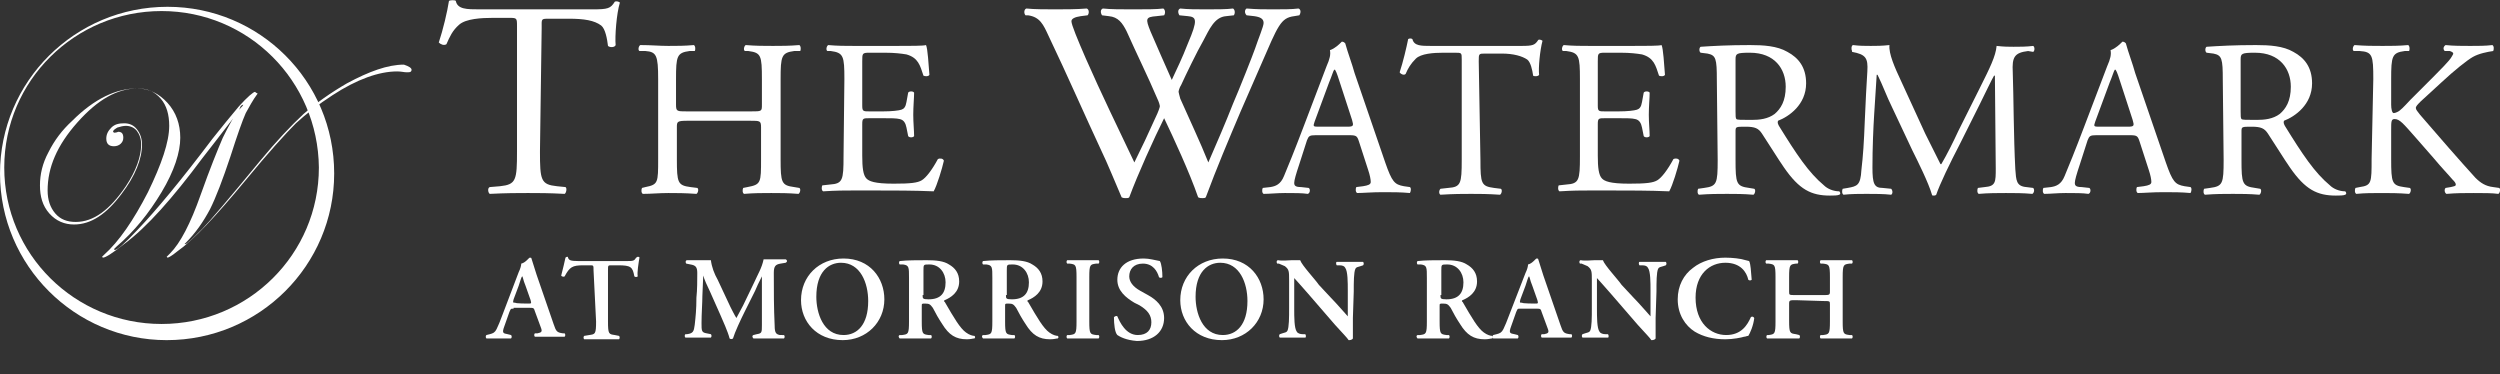
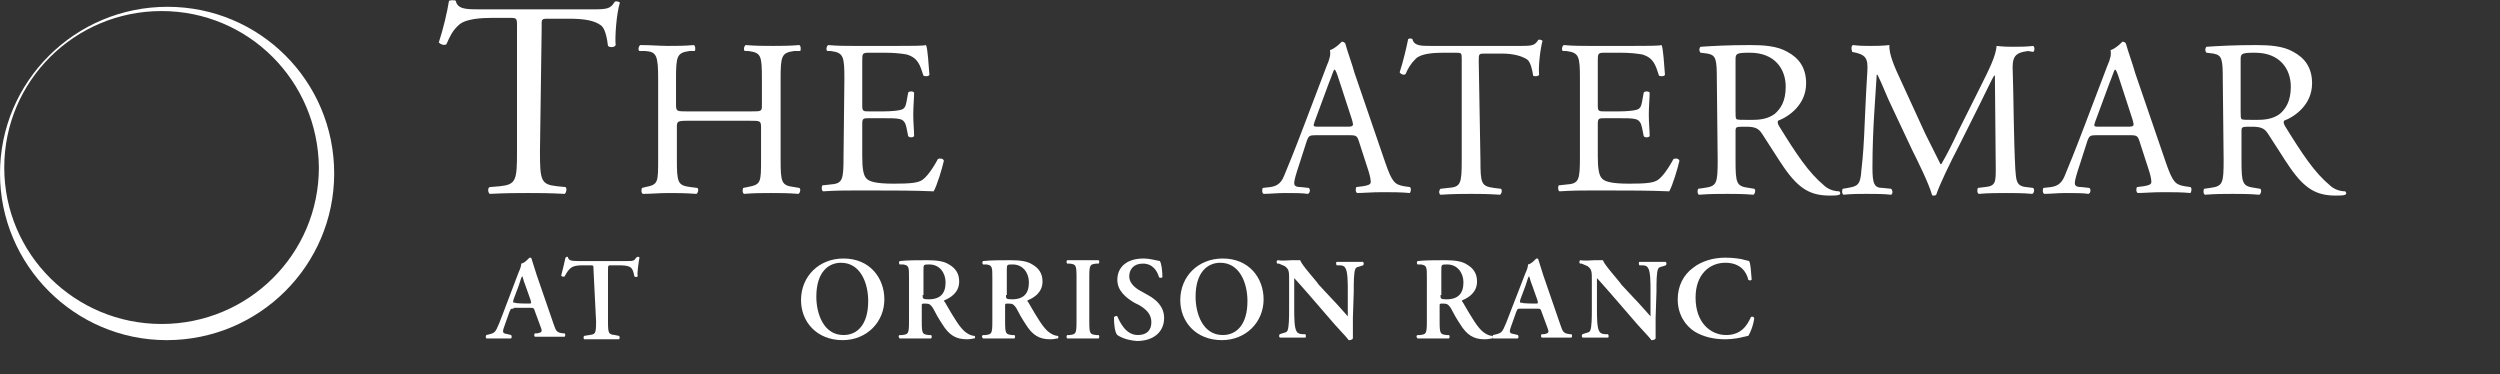
<svg xmlns="http://www.w3.org/2000/svg" enable-background="new 0 0 294 44" viewBox="0 0 294 44">
  <rect x="0" y="0" width="294" height="44" fill="#333333" stroke="none" />
  <g fill="#fff">
    <path d="m63.5 17.8c0 3.4.1 3.9 2 4.1l1 .1c.2.1.1.7-.1.8-1.9-.1-3-.1-4.3-.1s-2.5 0-4.5.1c-.2-.1-.3-.7 0-.8l1.2-.1c1.9-.2 2-.7 2-4.1v-14.7c0-1 0-1-1-1h-1.8c-1.4 0-3.2.1-4 .8s-1.1 1.4-1.5 2.3c-.3.2-.7 0-.9-.2.5-1.5 1-3.6 1.2-4.9.2-.1.7-.1.8 0 .2 1 1.3 1 2.8 1h13.3c1.8 0 2.1-.1 2.6-.9.2-.1.5 0 .6.1-.4 1.3-.6 4-.5 5-.1.3-.7.3-.9.1-.1-.8-.3-2-.8-2.4-.8-.6-2-.8-3.8-.8h-2.3c-1 0-.9 0-.9 1.1z" />
    <path d="m80.9 14.2c-1.3 0-1.3.1-1.3.8v3.7c0 2.8.1 3.1 1.6 3.3l.8.1c.2.1.1.6-.1.7-1.4-.1-2.3-.1-3.3-.1-1.1 0-2 .1-3 .1-.2-.1-.2-.5-.1-.7l.4-.1c1.5-.3 1.5-.5 1.5-3.3v-9.4c0-2.8-.2-3.2-1.5-3.3h-.7c-.2-.1-.1-.6.1-.7 1.3 0 2.2.1 3.3.1 1 0 1.9 0 3-.1.2.1.2.6.1.7h-.6c-1.5.2-1.6.6-1.6 3.3v3c0 .8.1.8 1.3.8h7.5c1.3 0 1.3 0 1.3-.8v-3c0-2.8-.1-3.1-1.6-3.3h-.4c-.2-.1-.1-.6.1-.7 1.2.1 2.1.1 3.2.1 1 0 1.9 0 3.1-.1.2.1.2.6.1.7h-.7c-1.5.2-1.6.6-1.6 3.3v9.4c0 2.8.1 3.1 1.6 3.3l.6.1c.2.1.1.6-.1.7-1.3-.1-2.1-.1-3.2-.1s-2 0-3.2.1c-.2-.1-.2-.5-.1-.7l.5-.1c1.6-.3 1.6-.5 1.6-3.3v-3.7c0-.8-.1-.8-1.3-.8z" />
    <path d="m99.3 9.3c0-2.7-.1-3.1-1.6-3.3h-.4c-.2-.1-.1-.6.1-.7 1.1.1 2 .1 3.1.1h4.9c1.7 0 3.2 0 3.5-.1.2.4.3 2.3.4 3.5-.1.2-.5.2-.7.1-.4-1.2-.6-2.1-2-2.5-.6-.1-1.4-.2-2.5-.2h-1.9c-.8 0-.8.1-.8 1v5.2c0 .7.1.7.9.7h1.5c1.1 0 1.9-.1 2.2-.2s.5-.3.6-.9l.2-1.1c.1-.2.6-.2.7 0 0 .6-.1 1.6-.1 2.6 0 .9.1 1.9.1 2.5-.1.2-.6.2-.7 0l-.2-1c-.1-.5-.3-.9-.8-1-.4-.1-1-.1-2-.1h-1.5c-.8 0-.9 0-.9.7v3.7c0 1.4.1 2.3.5 2.7.3.3.9.6 3.2.6 2 0 2.8-.1 3.3-.4s1.2-1.2 1.9-2.5c.2-.1.6-.1.7.2-.2.9-.8 2.9-1.2 3.6-2.4-.1-4.7-.1-7-.1h-2.4c-1.1 0-2 0-3.6.1-.2-.1-.2-.5-.1-.7l.9-.1c1.5-.1 1.6-.5 1.6-3.3z" />
-     <path d="m120.6 1.8c-.2-.2-.2-.7.1-.8.9.1 2.4.1 3.4.1.9 0 2.6 0 3.7-.1.3.1.3.6.1.8l-.8.1c-.7.1-1.1.3-1.1.6 0 .4.7 2.1 1.7 4.4 1.8 4.1 3.8 8.2 5.7 12.2.8-1.6 1.7-3.5 2.5-5.3.3-.6.5-1.2.5-1.3s-.1-.5-.3-.9c-1.1-2.6-2.4-5.2-3.6-7.9-.5-1-1-1.7-2.1-1.8l-.8-.1c-.2-.3-.2-.7.1-.8.9.1 2.2.1 3.5.1 1.6 0 2.8 0 3.6-.1.2.1.3.5.1.8l-.9.1c-1.3.1-1.3.3-.7 1.8.7 1.6 1.6 3.7 2.5 5.7.6-1.3 1.2-2.5 1.9-4.3 1.2-2.8 1-3.1 0-3.2l-1-.1c-.2-.3-.2-.7.1-.8.9.1 1.9.1 3.1.1 1.1 0 2.4 0 3.1-.1.2.1.3.5.1.8l-.9.1c-1.4.1-2 1.6-2.7 2.9-.7 1.2-2.1 4.1-2.6 5.2-.2.3-.3.7-.3.8s.1.4.2.8c1.1 2.5 2.3 5 3.3 7.5 1-2.3 2-4.6 2.9-6.9.7-1.6 2.4-5.9 2.6-6.5.4-1.2 1-2.6 1-3 0-.5-.4-.7-1.1-.8l-.9-.1c-.3-.3-.2-.7 0-.8 1.2.1 2.1.1 3.1.1 1.2 0 2.2 0 3-.1.3.1.3.5.1.8l-.6.1c-1.6.2-1.9 1.1-3.9 5.7l-2.4 5.5c-1.4 3.3-2.8 6.6-4.1 10.1-.1.1-.2.1-.4.1s-.3 0-.5-.1c-1-2.9-2.9-7-4-9.3-1.2 2.4-3.1 6.6-4.1 9.3-.1.1-.2.1-.4.1s-.3 0-.5-.1c-.6-1.4-1.8-4.3-2.3-5.3-2.1-4.5-4.1-9.1-6.3-13.7-.6-1.3-1-2.2-2.4-2.4z" />
    <path d="m159.8 16.6c-.2-.6-.3-.7-1.1-.7h-4c-.7 0-.8.1-1 .6l-.9 2.8c-.4 1.2-.6 1.9-.6 2.2s.1.5.8.5l.9.1c.2.1.2.6-.1.7-.7-.1-1.5-.1-2.7-.1-.9 0-1.8.1-2.5.1-.2-.1-.2-.5-.1-.7l.9-.1c.6-.1 1.2-.3 1.6-1.3.5-1.2 1.2-2.9 2.3-5.8l2.7-7.1c.4-.9.5-1.4.4-1.9.6-.2 1.1-.7 1.4-1 .2 0 .3.1.4.2.3 1.1.8 2.4 1.1 3.5l3.6 10.5c.8 2.3 1.1 2.6 2.2 2.8l.7.1c.2.1.1.6 0 .7-1.1-.1-2-.1-3.2-.1-1.3 0-2.3.1-3 .1-.2-.1-.2-.5-.1-.7l.8-.1c.6-.1.9-.2.9-.5s-.1-.8-.3-1.4zm-5.2-2.3c-.2.6-.2.6.6.6h3.2c.8 0 .8-.1.6-.8l-1.4-4.3c-.2-.6-.4-1.3-.6-1.6h-.1c-.1.1-.3.8-.6 1.5z" />
    <path d="m174.1 18.8c0 2.8.1 3.1 1.6 3.3l.8.1c.2.1.1.6-.1.7-1.5-.1-2.4-.1-3.4-.1s-2 0-3.6.1c-.2-.1-.2-.5 0-.7l.9-.1c1.5-.1 1.6-.5 1.6-3.3v-11.8c0-.8 0-.8-.8-.8h-1.4c-1.1 0-2.6.1-3.2.7s-.9 1.1-1.2 1.8c-.2.2-.6 0-.7-.2.4-1.2.8-2.9 1-3.9.1-.1.4-.1.5 0 .2.8 1 .8 2.2.8h10.6c1.4 0 1.6-.1 2-.7.1-.1.4 0 .5.1-.3 1.1-.5 3.2-.4 4-.1.2-.6.2-.7.1-.1-.7-.3-1.6-.7-1.9-.6-.4-1.6-.7-3-.7h-1.9c-.8 0-.8 0-.8.9z" />
    <path d="m185.8 9.3c0-2.7-.1-3.1-1.6-3.3h-.4c-.2-.1-.1-.6.1-.7 1.1.1 2 .1 3.1.1h4.9c1.7 0 3.2 0 3.5-.1.2.4.3 2.3.4 3.5-.1.2-.5.2-.7.1-.4-1.2-.6-2.1-2-2.5-.6-.1-1.4-.2-2.5-.2h-1.9c-.8 0-.8.1-.8 1v5.2c0 .7.1.7.9.7h1.5c1.1 0 1.9-.1 2.2-.2s.5-.3.6-.9l.2-1.1c.1-.2.6-.2.7 0 0 .6-.1 1.6-.1 2.6 0 .9.1 1.9.1 2.5-.1.2-.6.2-.7 0l-.2-1c-.1-.5-.3-.9-.8-1-.4-.1-1-.1-2-.1h-1.5c-.8 0-.9 0-.9.7v3.7c0 1.4.1 2.3.5 2.7.3.3.9.6 3.2.6 2 0 2.8-.1 3.3-.4s1.2-1.2 1.9-2.5c.2-.1.6-.1.7.2-.2.9-.8 2.9-1.2 3.6-2.4-.1-4.7-.1-7-.1h-2.3c-1.1 0-2 0-3.6.1-.2-.1-.2-.5-.1-.7l.9-.1c1.5-.1 1.6-.5 1.6-3.3z" />
    <path d="m201.9 9.4c0-2.5-.1-2.9-1.1-3.1l-.8-.1c-.2-.1-.2-.6 0-.7 1.5-.1 3.3-.2 5.8-.2 1.6 0 3.2.1 4.4.8 1.3.7 2.2 1.8 2.2 3.7 0 2.5-2 3.9-3.3 4.4-.1.2 0 .4.1.6 2.1 3.4 3.5 5.5 5.3 7 .4.4 1.1.7 1.8.7.1.1.2.3 0 .4s-.7.1-1.1.1c-2.2 0-3.6-.7-5.4-3.3-.7-1-1.8-2.8-2.6-4-.4-.6-.8-.8-1.9-.8-1.2 0-1.2 0-1.2.6v3.3c0 2.8.1 3.1 1.6 3.3l.6.1c.2.1.1.6-.1.7-1.2-.1-2.1-.1-3.1-.1-1.1 0-2 0-3.3.1-.2-.1-.2-.5-.1-.7l.7-.1c1.5-.2 1.6-.5 1.6-3.3zm2.2 3.7c0 .5 0 .8.1.9s.5.1 1.8.1c.9 0 1.9-.1 2.7-.7.7-.6 1.3-1.5 1.3-3.2 0-2.1-1.3-4-4.2-4-1.6 0-1.7.1-1.7.8z" />
    <path d="m226.4 15.7c.6 1.2 1.2 2.4 1.8 3.6h.1c.7-1.2 1.4-2.6 2-3.9l2.5-5c1.2-2.4 1.9-3.8 2-5 .9.1 1.4.1 2 .1.7 0 1.5 0 2.3-.1.2.1.2.6 0 .7l-.6-.1c-1.6.2-1.9.7-1.8 2.5.1 2.8.1 7.6.3 11.4.1 1.3.1 2 1.3 2.1l.8.1c.2.2.1.6-.1.7-1.1-.1-2.1-.1-3.1-.1-.9 0-2.1 0-3.2.1-.2-.1-.2-.5-.1-.7l.8-.1c1.3-.1 1.3-.6 1.3-2.2l-.1-10.9h-.1c-.2.3-1.2 2.4-1.7 3.4l-2.3 4.6c-1.2 2.3-2.4 4.8-2.8 6-.1.1-.2.1-.3.1s-.2 0-.2-.1c-.4-1.4-1.7-4-2.3-5.2l-2.4-5.1c-.6-1.2-1.1-2.6-1.7-3.8h-.1c-.1 1.6-.2 3.1-.3 4.7s-.2 3.9-.2 6.2c0 1.9.2 2.4 1.2 2.4l1 .1c.2.2.2.6 0 .7-.9-.1-1.9-.1-2.9-.1-.8 0-1.8 0-2.7.1-.2-.1-.2-.5-.1-.7l.6-.1c1.1-.2 1.5-.3 1.6-2.1.2-1.7.3-3.2.4-5.8.1-2.2.2-4.4.3-5.8.1-1.6-.2-2-1.8-2.3v-.1c-.1-.2-.1-.6.1-.7.8.1 1.4.1 2.1.1.6 0 1.3 0 2.2-.1-.1 1 .6 2.6 1.4 4.3z" />
-     <path d="m251.6 16.6c-.2-.6-.3-.7-1.1-.7h-4c-.7 0-.8.1-1 .6l-.9 2.8c-.4 1.2-.6 1.9-.6 2.2s.1.5.8.5l.9.1c.2.1.2.6-.1.7-.7-.1-1.5-.1-2.7-.1-.9 0-1.8.1-2.5.1-.2-.1-.2-.5-.1-.7l.9-.1c.6-.1 1.2-.3 1.6-1.3.5-1.2 1.2-2.9 2.3-5.8l2.7-7.1c.4-.9.5-1.4.4-1.9.6-.2 1.1-.7 1.4-1 .2 0 .3.1.4.2.3 1.1.8 2.4 1.1 3.5l3.6 10.5c.8 2.3 1.1 2.6 2.2 2.8l.7.1c.2.1.1.6 0 .7-1.1-.1-2-.1-3.2-.1-1.3 0-2.3.1-3 .1-.2-.1-.2-.5-.1-.7l.8-.1c.6-.1.9-.2.9-.5s-.1-.8-.3-1.4zm-5.2-2.3c-.2.6-.2.6.6.6h3.2c.8 0 .8-.1.6-.8l-1.4-4.3c-.2-.6-.4-1.3-.6-1.6h-.1c-.1.1-.3.8-.6 1.5z" />
+     <path d="m251.6 16.6c-.2-.6-.3-.7-1.1-.7h-4c-.7 0-.8.1-1 .6l-.9 2.8c-.4 1.2-.6 1.9-.6 2.2s.1.5.8.5l.9.1c.2.1.2.6-.1.7-.7-.1-1.5-.1-2.7-.1-.9 0-1.8.1-2.5.1-.2-.1-.2-.5-.1-.7l.9-.1c.6-.1 1.2-.3 1.6-1.3.5-1.2 1.2-2.9 2.3-5.8l2.7-7.1c.4-.9.5-1.4.4-1.9.6-.2 1.1-.7 1.4-1 .2 0 .3.1.4.2.3 1.1.8 2.4 1.1 3.5l3.6 10.5c.8 2.3 1.1 2.6 2.2 2.8l.7.1c.2.1.1.6 0 .7-1.1-.1-2-.1-3.2-.1-1.3 0-2.3.1-3 .1-.2-.1-.2-.5-.1-.7l.8-.1c.6-.1.9-.2.9-.5s-.1-.8-.3-1.4zm-5.2-2.3c-.2.6-.2.6.6.6h3.2c.8 0 .8-.1.6-.8l-1.4-4.3c-.2-.6-.4-1.3-.6-1.6h-.1c-.1.1-.3.8-.6 1.5" />
    <path d="m261.4 9.4c0-2.5-.1-2.9-1.1-3.1l-.8-.1c-.2-.1-.2-.6 0-.7 1.5-.1 3.3-.2 5.8-.2 1.6 0 3.2.1 4.4.8 1.3.7 2.2 1.8 2.2 3.7 0 2.5-2 3.9-3.3 4.4-.1.2 0 .4.1.6 2.1 3.4 3.5 5.5 5.3 7 .4.4 1.1.7 1.8.7.1.1.2.3 0 .4s-.7.1-1.1.1c-2.2 0-3.6-.7-5.4-3.3-.7-1-1.8-2.8-2.6-4-.4-.6-.8-.8-1.9-.8-1.2 0-1.2 0-1.2.6v3.3c0 2.8.1 3.1 1.6 3.3l.6.1c.2.1.1.6-.1.7-1.2-.1-2.1-.1-3.1-.1-1.1 0-2 0-3.3.1-.2-.1-.2-.5-.1-.7l.7-.1c1.5-.2 1.6-.5 1.6-3.3zm2.1 3.7c0 .5 0 .8.1.9s.5.1 1.8.1c.9 0 1.9-.1 2.7-.7.7-.6 1.3-1.5 1.3-3.2 0-2.1-1.3-4-4.2-4-1.6 0-1.7.1-1.7.8z" />
-     <path d="m279.1 9.3c0-2.8-.1-3.2-1.6-3.3h-.7c-.2-.1-.1-.6.1-.7 1.3.1 2.1.1 3.3.1 1 0 1.9 0 3-.1.2.1.2.6.1.7h-.5c-1.5.2-1.6.6-1.6 3.3v3c0 .5.1 1 .3 1s.6-.2.7-.3c.4-.3 1-1 1.3-1.3l2.8-2.8c.5-.5 1.8-1.8 2-2.2.1-.2.2-.3.2-.4s-.1-.2-.4-.3h-.6c-.2-.2-.2-.5.1-.7.9.1 2 .1 2.9.1s1.8 0 2.6-.1c.2.1.2.5.1.7-.7.1-1.7.3-2.4.7s-2.2 1.6-3.7 3l-2.4 2.2c-.4.4-.6.6-.6.8s.2.4.5.8c2.5 2.9 4.5 5.2 6.5 7.4.6.6 1.2 1 2.1 1.1l.7.1c.2.1.1.6-.1.7-.7-.1-1.7-.1-2.9-.1-1.1 0-2 0-3.2.1-.2-.1-.3-.5-.1-.7l.6-.1c.4-.1.6-.1.6-.3s-.2-.4-.4-.6c-.5-.6-1.2-1.3-2.2-2.5l-2.1-2.4c-1.5-1.7-1.9-2.2-2.5-2.2-.4 0-.4.3-.4 1.3v3.4c0 2.8.1 3.1 1.5 3.3l.7.1c.2.1.1.6-.1.7-1.3-.1-2.2-.1-3.2-.1-1.1 0-2 0-3 .1-.2-.1-.2-.5-.1-.7l.5-.1c1.4-.2 1.4-.5 1.4-3.3z" />
    <path d="m19 1.3c-10.2 0-18.5 8.2-18.5 18.4s8.3 18.4 18.5 18.4 18.5-8.2 18.5-18.4c-.1-10.2-8.3-18.4-18.5-18.4m20.3 19.1c0 10.8-8.8 19.6-19.7 19.6-10.8 0-19.6-8.8-19.6-19.6s8.8-19.6 19.7-19.6c10.8 0 19.6 8.7 19.6 19.6" />
-     <path d="m48.4 8.2c0 .2-.1.3-.4.3h-.2c-.3 0-.6-.1-1.1-.1-2.1 0-4.7.9-7.6 2.8-1.7 1.1-3.1 2.2-4.3 3.3-1.2 1.2-3.2 3.4-6 6.8-3.4 4.1-6 6.9-8 8.3-.6.5-1 .7-1.1.7l-.1-.1s.1-.1.4-.4c1.2-1.2 2.4-3.5 3.6-6.9 1.1-3.1 2-5.3 2.6-6.7.7-1.4 1.3-2.6 2.1-3.5.2-.2.3-.3.3-.4l-.2.1-.1.1-.3.7c-.6.7-2 2.6-4.2 5.4-3.5 4.7-6.5 8.1-9.2 10.1-1.4 1.1-2.2 1.6-2.5 1.6l-.1-.1.2-.2c1.8-1.6 3.5-4.1 5.2-7.4 1.6-3.3 2.5-5.9 2.5-7.8 0-1.3-.3-2.4-1-3.2s-1.5-1.2-2.7-1.2c-2.4 0-4.7 1.3-7.1 4s-3.5 5.3-3.5 8c0 1.1.3 2 .9 2.7s1.4 1 2.4 1c2.1 0 4-1.4 5.9-4.2 1.2-1.8 1.8-3.5 1.8-4.9 0-.7-.2-1.2-.5-1.6s-.8-.6-1.3-.6c-.3 0-.7.1-1 .2-.3.2-.5.3-.5.5l.1.1h.1c.2 0 .4-.1.4-.1.4 0 .6.2.6.7 0 .3-.1.5-.3.7s-.5.3-.8.3c-.6 0-.9-.3-.9-.9 0-.5.2-.9.6-1.3s.9-.5 1.5-.5 1.1.2 1.5.7.6 1.1.6 1.8c0 1.7-.8 3.7-2.4 5.8-1.8 2.4-3.6 3.6-5.6 3.6-1.1 0-2.1-.4-2.9-1.3s-1.1-2-1.1-3.3.3-2.6 1-3.9c.7-1.4 1.6-2.6 2.8-3.7 2.6-2.6 5.2-3.8 7.6-3.8 1.4 0 2.6.6 3.6 1.7s1.5 2.5 1.5 4.1c0 1.7-.7 3.9-2.2 6.4s-3.2 4.6-5.3 6.4c-.2.2-.3.3-.3.3l.1.1c.3 0 1.2-.8 2.7-2.4 2.2-2.3 5.1-5.8 8.8-10.7 1.1-1.4 2.1-2.6 3.1-3.8 1-1.1 1.7-1.7 1.9-1.7l.1.1.2.1c-.6.8-1 1.6-1.4 2.3-.4.9-1 2.6-1.8 5.1-.9 2.7-1.7 4.8-2.4 6.2-.8 1.5-1.7 2.8-2.9 4l-.1.1h.1c.2 0 .8-.6 2-1.8.8-.8 3.1-3.5 6.8-8 1.9-2.3 3.6-4.1 5.1-5.5 1.5-1.3 3.2-2.5 5.1-3.6 2.6-1.4 4.8-2.2 6.7-2.2.6.2.9.4.9.6" />
    <path d="m60.4 36.3c-.4 0-.3 0-.5.4l-.6 1.7c-.3.8-.1.8.4.9l.4.1c.1.1.1.3 0 .4-.4 0-1 0-1.5 0s-.9 0-1.4 0c-.1-.1-.1-.3 0-.4l.4-.1c.4-.1.6-.2.8-.6s.4-.9.7-1.7l1.9-5c.2-.4.3-.8.3-1 .5-.1.9-.7 1-.7s.2 0 .2.1c.2.6.4 1.3.6 1.9l2 5.8c.3.9.4 1 1.1 1.1h.2c.1.1.1.3 0 .4-.6 0-1.1 0-1.8 0-.6 0-1.2 0-1.7 0-.1-.1-.1-.3 0-.4h.3c.5-.1.6-.2.4-.7l-.7-1.9c-.1-.4-.2-.4-.6-.4h-1.9zm1.7-.6c.4 0 .4 0 .3-.4l-.6-1.7c-.3-.7-.3-1.1-.4-1.1-.1.1-.2.5-.4 1.1l-.6 1.6c-.1.4-.1.4.2.4 0 .1 1.5.1 1.5.1z" />
    <path d="m69.8 31.8c0-.6 0-.6-.4-.6h-.8c-1.3 0-1.6.2-2.2 1.3-.1.1-.4 0-.4-.1.2-.8.4-1.6.5-2.1 0 0 .1-.1.2-.1s.1 0 .1.1c.1.3.3.4 1.2.4h5.7c.7 0 .9 0 1.1-.4.1 0 .1-.1.2-.1s.2 0 .2.1c-.1.6-.3 1.8-.2 2.2-.1.1-.3.1-.4 0-.2-1.1-.4-1.3-1.9-1.3h-.8c-.4 0-.4 0-.4.6v6c0 1.5.1 1.5.8 1.6l.5.1c.1.1.1.3 0 .4-.8 0-1.4 0-2 0s-1.3 0-2.1 0c-.1-.1-.1-.3 0-.4l.6-.1c.7-.1.8-.1.8-1.6z" />
-     <path d="m92.2 39.4c.1.1.1.3 0 .4-.6 0-1.1 0-1.7 0-.7 0-1.3 0-1.9 0-.1-.1-.2-.3 0-.4l.4-.1c.6-.1.6-.2.6-1.1v-5.7c-.4.8-.6 1.2-.8 1.7l-1.2 2.4c-.5 1-1.2 2.5-1.4 3.2-.1.1-.3.1-.4 0-.2-.8-.8-2.1-1.1-2.8l-1.2-2.7c-.3-.6-.7-1.5-.8-1.9l-.1 2.4c0 .8-.1 2.1-.1 3.2 0 .9 0 1.1.6 1.2l.5.1c.1.1.1.3 0 .4-.5 0-.9 0-1.5 0-.4 0-.9 0-1.5 0-.1-.1-.1-.3 0-.4h.2c.7-.1.8-.3.9-1.1.1-.9.2-1.8.2-3.2.1-.9.1-2.1.1-2.9 0-.7-.2-.9-.8-1l-.5-.1c-.1-.1-.1-.4.1-.4h1.3 1.5c.1.8.4 1.6.8 2.3l1.5 3.2c.1.2.5 1 .7 1.3.2-.4.5-.9.8-1.5l1.3-2.7c.4-.9.9-1.7 1.1-2.7h1.1 1.5c.2.1.2.3 0 .4l-.6.1c-.6.1-.8.3-.8 1.1 0 2.1 0 4.1.1 6.2 0 .9.2 1 .6 1.1z" />
    <path d="m104 35.2c0 2.7-2.1 4.8-4.9 4.8-3.1 0-4.9-2.2-4.9-4.7 0-2.8 2.1-4.9 5-4.9 3.1 0 4.8 2.3 4.8 4.8zm-8-.3c0 1.9.8 4.5 3.2 4.5 1.6 0 2.9-1.2 2.9-4 0-2.1-.9-4.5-3.2-4.5-1.4 0-2.9 1-2.9 4z" />
    <path d="m106.9 32.7c0-1.3 0-1.5-.7-1.6h-.4c-.1-.1-.1-.3 0-.4.9-.1 2.1-.1 3.2-.1s2 .1 2.6.5c.7.4 1.2 1 1.2 2 0 1.3-1 1.9-1.7 2.2-.1 0-.1.2 0 .2 1.1 1.9 1.8 3.1 2.5 3.6.4.3.8.4 1 .4.1.1.1.2 0 .3-.2 0-.4.1-.9.1-1.3 0-2.1-.5-2.9-1.8-.4-.6-.8-1.3-1.1-1.9-.3-.4-.4-.5-.9-.5-.4 0-.4 0-.4.3v1.8c0 1.5.1 1.5.8 1.6h.3c.1.1.1.3 0 .4-.6 0-1.2 0-1.8 0s-1.2 0-1.9 0c-.1-.1-.2-.3 0-.4h.3c.7-.1.8-.1.8-1.6zm1.6 2c0 .4 0 .5.7.5 1.4 0 2-.7 2-2 0-1.1-.7-2.1-1.9-2.1-.7 0-.7 0-.7.7v2.9z" />
    <path d="m116.7 32.7c0-1.3 0-1.5-.7-1.6h-.4c-.1-.1-.1-.3 0-.4.9-.1 2.1-.1 3.2-.1s2 .1 2.6.5c.7.4 1.2 1 1.2 2 0 1.3-1 1.9-1.7 2.2-.1 0-.1.2 0 .2 1.1 1.9 1.8 3.1 2.5 3.6.4.3.8.4 1 .4.1.1.1.2 0 .3-.2 0-.4.1-.9.1-1.3 0-2.1-.5-2.9-1.8-.4-.6-.8-1.3-1.1-1.9-.3-.4-.4-.5-.9-.5-.4 0-.4 0-.4.3v1.8c0 1.5.1 1.5.8 1.6h.3c.1.1.1.3 0 .4-.6 0-1.2 0-1.8 0s-1.2 0-1.9 0c-.1-.1-.2-.3 0-.4h.3c.7-.1.8-.1.8-1.6zm1.6 2c0 .4 0 .5.7.5 1.4 0 2-.7 2-2 0-1.1-.7-2.1-1.9-2.1-.7 0-.7 0-.7.7v2.9z" />
    <path d="m128.1 37.8c0 1.5.1 1.5.8 1.6h.3c.1.1.1.3 0 .4-.6 0-1.2 0-1.8 0s-1.3 0-1.9 0c-.1-.1-.1-.3 0-.4h.3c.7-.1.8-.1.8-1.6v-5.2c0-1.5-.1-1.5-.8-1.6h-.3c-.1-.1-.1-.3 0-.4h1.9 1.8c.1.1.1.3 0 .4h-.3c-.7.1-.8.1-.8 1.6z" />
    <path d="m131.4 39.4c-.3-.3-.4-1.3-.4-2.1.1-.1.3-.2.4-.1.3.7 1 2.2 2.4 2.2 1.1 0 1.6-.6 1.6-1.5 0-.8-.4-1.4-1.4-2l-.6-.3c-1-.6-2-1.4-2-2.7 0-1.4 1-2.5 3.1-2.5.7 0 1.3.2 1.9.3.2.3.3 1.2.3 1.9-.1.1-.3.1-.4 0-.2-.7-.7-1.6-1.9-1.6-1.1 0-1.6.7-1.6 1.5 0 .6.4 1.2 1.3 1.7l.9.5c.9.5 1.9 1.3 1.9 2.7 0 1.6-1.2 2.7-3.2 2.7-1.3-.1-2-.5-2.3-.7z" />
    <path d="m148.6 35.2c0 2.7-2.1 4.8-4.9 4.8-3.1 0-4.9-2.2-4.9-4.7 0-2.8 2.1-4.9 5-4.9 3.1 0 4.8 2.3 4.8 4.8zm-8-.3c0 1.9.8 4.5 3.2 4.5 1.6 0 2.9-1.2 2.9-4 0-2.1-.9-4.5-3.2-4.5-1.4 0-2.9 1-2.9 4z" />
    <path d="m159.1 37.4v2.4c-.1.2-.4.2-.5.2-.2-.3-.6-.7-1.6-1.8l-3.2-3.7c-.9-1-1.3-1.5-1.6-1.8v.9 2.7c0 1 0 2.3.3 2.7.1.2.4.3.7.3h.3c.1.1.1.4 0 .4-.5 0-1.1 0-1.6 0-.6 0-1 0-1.4 0-.1-.1-.1-.3 0-.4l.3-.1c.3-.1.5-.1.6-.3.2-.4.2-1.6.2-2.7v-3.2c0-1.1 0-1.3-.5-1.7-.2-.1-.5-.2-.7-.3h-.2c-.1-.1-.1-.4.1-.4.5.1 1.3 0 1.6 0h1c.2.6 1.8 2.3 2.2 2.9l1.4 1.5c.6.6 1.9 2.1 2 2.2 0 0 0-.1 0-.3v-2.7c0-1 0-2.3-.3-2.7-.1-.2-.3-.3-.7-.3h-.3c-.1-.1-.1-.4 0-.4h1.6 1.5c.1.1.1.3 0 .4l-.3.1c-.3.1-.5.1-.6.3-.2.4-.2 1.6-.2 2.7z" />
    <path d="m167.8 32.7c0-1.3 0-1.5-.7-1.6h-.4c-.1-.1-.1-.3 0-.4.9-.1 2.1-.1 3.2-.1s2 .1 2.6.5c.7.4 1.2 1 1.2 2 0 1.3-1 1.9-1.7 2.2-.1 0-.1.2 0 .2 1.1 1.9 1.8 3.1 2.5 3.6.4.3.8.4 1 .4.1.1.1.2 0 .3-.2 0-.4.1-.9.1-1.3 0-2.1-.5-2.9-1.8-.4-.6-.8-1.3-1.1-1.9-.3-.4-.4-.5-.9-.5-.4 0-.4 0-.4.3v1.8c0 1.5.1 1.5.8 1.6h.3c.1.1.1.3 0 .4-.6 0-1.2 0-1.8 0s-1.2 0-1.9 0c-.1-.1-.2-.3 0-.4h.3c.7-.1.8-.1.8-1.6zm1.6 2c0 .4 0 .5.7.5 1.4 0 2-.7 2-2 0-1.1-.7-2.1-1.9-2.1-.7 0-.7 0-.7.7v2.9z" />
    <path d="m178.8 36.3c-.4 0-.3 0-.5.4l-.6 1.7c-.3.8-.1.8.4.9l.4.1c.1.1.1.3 0 .4-.4 0-1 0-1.5 0s-.9 0-1.4 0c-.1-.1-.1-.3 0-.4l.4-.1c.4-.1.6-.2.8-.6s.4-.9.7-1.7l1.9-4.9c.2-.4.3-.8.3-1 .5-.1.9-.7 1-.7s.2 0 .2.1c.2.6.4 1.3.6 1.9l2 5.8c.3.9.4 1 1.1 1.1h.2c.1.1.1.3 0 .4-.6 0-1.1 0-1.8 0-.6 0-1.2 0-1.7 0-.1-.1-.1-.3 0-.4h.3c.5-.1.6-.2.4-.7l-.7-1.9c-.1-.4-.2-.4-.6-.4zm1.7-.6c.4 0 .4 0 .3-.4l-.6-1.7c-.3-.7-.3-1.1-.4-1.1-.1.1-.2.5-.4 1.1l-.6 1.6c-.1.4-.1.4.2.4 0 .1 1.5.1 1.5.1z" />
    <path d="m194.7 37.4v2.4c-.1.2-.4.2-.5.2-.2-.3-.6-.7-1.6-1.8l-3.2-3.7c-.9-1-1.3-1.5-1.6-1.8v.9 2.7c0 1 0 2.3.3 2.7.1.2.4.3.7.3h.3c.1.1.1.4 0 .4-.5 0-1.1 0-1.6 0-.6 0-1 0-1.4 0-.1-.1-.1-.3 0-.4l.3-.1c.3-.1.5-.1.6-.3.2-.4.2-1.6.2-2.7v-3.2c0-1.1 0-1.3-.5-1.7-.2-.1-.5-.2-.7-.3h-.2c-.1-.1-.1-.4.1-.4.5.1 1.3 0 1.6 0h1c.2.6 1.8 2.3 2.2 2.9l1.4 1.5c.6.6 1.9 2.1 2 2.2 0 0 0-.1 0-.3v-2.7c0-1 0-2.3-.3-2.7-.1-.2-.3-.3-.7-.3h-.3c-.1-.1-.1-.4 0-.4h1.6 1.5c.1.1.1.3 0 .4l-.3.1c-.3.1-.5.1-.6.3-.2.4-.2 1.6-.2 2.7z" />
    <path d="m206 32.9c-.1.1-.3.1-.4 0-.2-.9-.9-2-2.7-2s-3.5 1.3-3.5 4.1c0 3 1.8 4.4 3.6 4.4s2.5-1.2 2.9-2.1c.1-.1.3-.1.4.1-.1.9-.5 1.8-.7 2.1-.2 0-.3.1-.5.1-.3.1-1.3.3-2.2.3-1.4 0-2.6-.3-3.6-.9-1.1-.7-2-2-2-3.8 0-1.6.7-2.9 1.8-3.7 1-.8 2.4-1.2 3.8-1.2.8 0 1.8.1 2.4.3l.4.1c.2.4.2 1.2.3 2.2z" />
-     <path d="m211.2 35.3c-.7 0-.8 0-.8.4v2c0 1.5.1 1.5.8 1.6l.4.1c.1.1.1.3 0 .4-.7 0-1.3 0-2 0s-1.2 0-1.8 0c-.1-.1-.1-.3 0-.4h.2c.7-.1.8-.1.8-1.6v-5.2c0-1.5-.1-1.5-.8-1.6h-.3c-.1-.1-.1-.3 0-.4h1.9 1.8c.1.1.1.3 0 .4h-.2c-.7.1-.8.1-.8 1.6v1.7c0 .4 0 .4.8.4h3.2c.7 0 .8 0 .8-.4v-1.7c0-1.5-.1-1.5-.8-1.6h-.3c-.1-.1-.1-.3 0-.4h1.9s1.2 0 1.8 0c.1.1.1.3 0 .4h-.3c-.7.1-.8.1-.8 1.6v5.2c0 1.5.1 1.5.8 1.6h.3c.1.1.1.3 0 .4-.6 0-1.2 0-1.8 0s-1.3 0-1.9 0c-.1-.1-.1-.3 0-.4h.3c.7-.1.8-.1.8-1.6v-2c0-.4 0-.4-.8-.4z" />
  </g>
</svg>